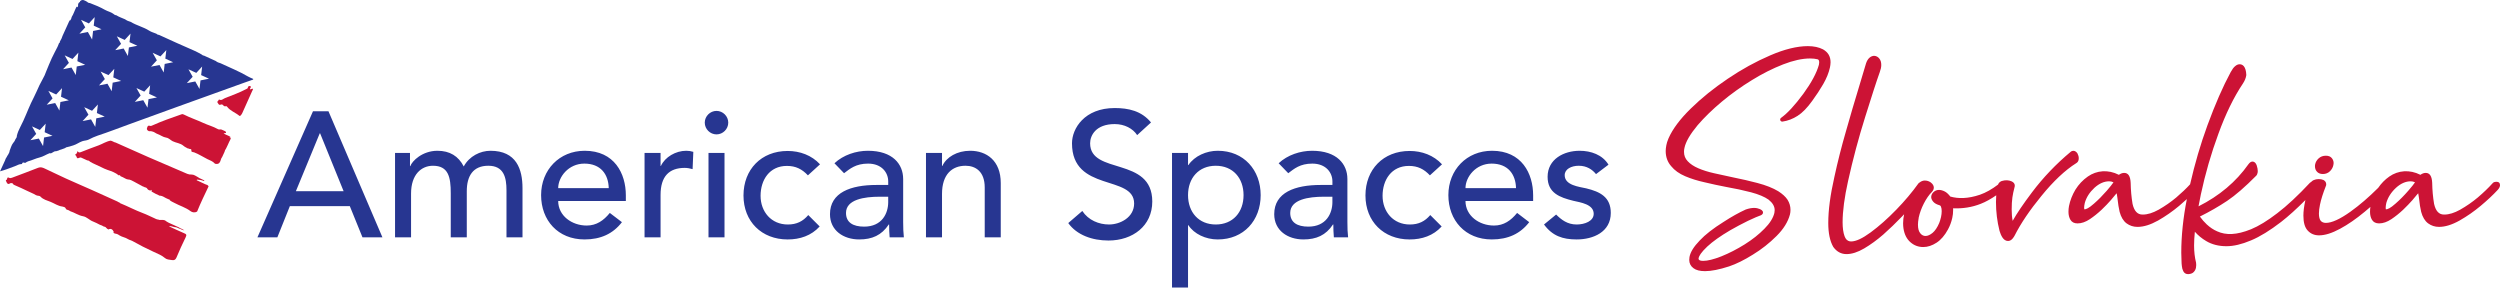
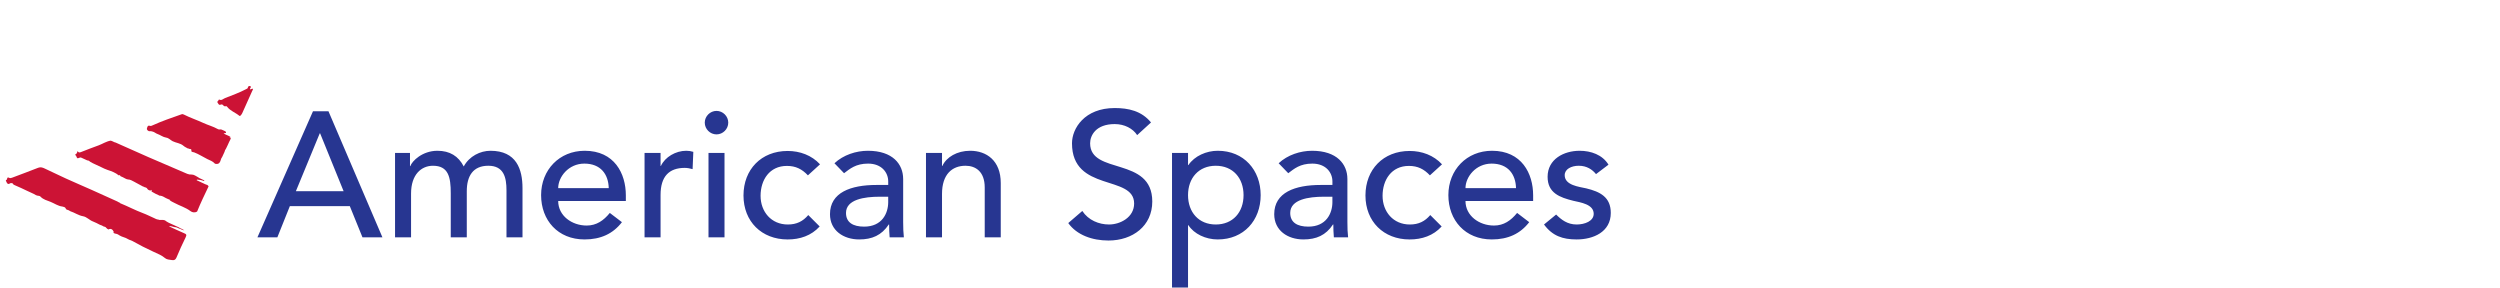
<svg xmlns="http://www.w3.org/2000/svg" version="1.0" id="Layer_1" x="0px" y="0px" width="374.293px" height="43.048px" viewBox="0 0 374.293 43.048" enable-background="new 0 0 374.293 43.048" xml:space="preserve">
  <g>
    <g>
-       <path fill="#273691" d="M7.424,22.937c-0.512,0.195-0.969,0.516-1.502,0.641c-0.596,0.143-1.133,0.426-1.721,0.578    c-0.145,0.039-0.271,0.148-0.402,0.225c-0.076-0.01-0.15-0.023-0.229-0.023c-0.057-0.023-0.109-0.068-0.164-0.006    c-0.098,0.043-0.057,0.215-0.199,0.215c-0.352-0.014-0.637,0.191-0.945,0.303c-0.719,0.262-1.426,0.555-2.26,0.783    c0.281-0.617,0.529-1.156,0.781-1.697c0.006-0.096,0.059-0.176,0.102-0.258c0.104-0.109,0.139-0.258,0.217-0.377    c0.146-0.172,0.219-0.389,0.324-0.588c0-0.035,0-0.068-0.006-0.102c0.182-0.416,0.27-0.879,0.563-1.248    c0.104-0.086,0.156-0.205,0.225-0.314c0.021-0.043,0.041-0.092,0.064-0.135c0.033-0.076,0.063-0.152,0.125-0.215    c0.043-0.109,0.164-0.201,0.113-0.344c0.115-0.492,0.313-0.965,0.545-1.4c0.607-1.143,1.041-2.357,1.58-3.529    c0.287-0.621,0.625-1.219,0.891-1.85c0.248-0.582,0.52-1.152,0.834-1.701c0.23-0.396,0.424-0.813,0.572-1.248    c0.271-0.645,0.521-1.295,0.813-1.926c0.268-0.578,0.578-1.133,0.865-1.707c0.09-0.178,0.148-0.369,0.225-0.555    C8.971,6.435,8.938,6.316,8.969,6.23c0.01-0.025,0.02-0.049,0.033-0.072C9.16,5.913,9.279,5.65,9.361,5.372    C9.684,4.665,10,3.958,10.326,3.251c0.043-0.096,0.088-0.197,0.184-0.26c0.021,0.035,0.018,0.063,0,0.102    c-0.008,0.01,0.014,0.014,0.021-0.014c0.045-0.178,0.191-0.32,0.191-0.518c0.301-0.463,0.449-0.998,0.703-1.486    c0.09-0.172,0.086-0.014,0.123,0.014c0.111-0.07,0.164-0.172,0.139-0.305c-0.014-0.207,0.082-0.359,0.229-0.488    c0.018,0.029,0.006,0.057,0.01,0.086c0.014-0.02,0.018-0.043,0.029-0.066c0.021-0.039,0.037-0.082,0.029-0.129    c0.393-0.383,0.723-0.086,1.066,0.09c0.109,0.115,0.238,0.182,0.4,0.178c0.779,0.287,1.541,0.611,2.268,1.023    c0.41,0.234,0.902,0.314,1.287,0.621c0.107,0.109,0.238,0.176,0.396,0.182c0.412,0.262,0.873,0.41,1.316,0.607    c0.262,0.186,0.545,0.314,0.857,0.391c0.871,0.541,1.896,0.756,2.764,1.314c0.318,0.207,0.705,0.303,1.059,0.451    c0.111,0.109,0.24,0.172,0.398,0.176c1.764,0.803,3.521,1.615,5.305,2.377c0.375,0.156,0.727,0.371,1.088,0.563    c0.111,0.049,0.18,0.191,0.328,0.158c0.594,0.273,1.189,0.541,1.781,0.813c0.213,0.172,0.459,0.277,0.723,0.34    c1.377,0.65,2.793,1.209,4.111,1.984c0.24,0.143,0.512,0.238,0.77,0.357c0,0.033,0,0.068,0.002,0.102    c-0.451,0.156-0.9,0.311-1.35,0.473c-3.332,1.199-6.664,2.4-9.996,3.6c-2.441,0.885-4.885,1.773-7.328,2.662    c-1.529,0.555-3.045,1.148-4.594,1.654c-0.467,0.154-0.916,0.369-1.357,0.594c-0.305,0.152-0.643,0.139-0.951,0.244    c-0.475,0.162-0.875,0.486-1.369,0.631c-0.355,0.1-0.699,0.234-1.068,0.295c-0.076,0.082-0.176,0.125-0.283,0.158    c-0.166,0.063-0.324,0.129-0.494,0.178c-0.178,0.018-0.316,0.152-0.496,0.176c-0.035,0.016-0.07,0.029-0.104,0.043    c-0.135,0.033-0.281,0.01-0.41,0.076c-0.15,0.088-0.301,0.168-0.455,0.254C7.57,22.993,7.502,22.907,7.424,22.937 M5.961,19.46    l-1.17-0.539l0.631,1.127l-0.875,0.947l1.268-0.248l0.631,1.123l0.15-1.281l1.264-0.254l-1.172-0.539l0.152-1.281L5.961,19.46z     M13.305,3.509l-1.172-0.541l0.631,1.129l-0.875,0.947l1.266-0.254l0.633,1.127l0.148-1.281l1.266-0.252l-1.17-0.541l0.146-1.281    L13.305,3.509z M29.389,10.913l-1.174-0.539l0.631,1.123l-0.877,0.951l1.268-0.254l0.631,1.123l0.152-1.281l1.268-0.252    l-1.174-0.541l0.15-1.281L29.389,10.913z M18.668,5.976L17.49,5.435l0.635,1.129l-0.877,0.945l1.266-0.248l0.631,1.123    l0.154-1.281l1.266-0.252L19.389,6.31l0.152-1.281L18.668,5.976z M24.025,8.443l-1.172-0.541l0.631,1.129l-0.873,0.951    l1.266-0.254l0.631,1.123l0.148-1.281l1.268-0.252l-1.172-0.541l0.15-1.281L24.025,8.443z M10.857,8.829L9.686,8.288l0.631,1.125    l-0.875,0.951l1.264-0.254l0.635,1.123l0.148-1.281l1.266-0.254l-1.17-0.539l0.15-1.281L10.857,8.829z M16.238,11.247    l-1.174-0.535l0.635,1.125l-0.877,0.951l1.266-0.254l0.631,1.123l0.15-1.281l1.268-0.254l-1.174-0.539l0.15-1.281L16.238,11.247z     M21.6,13.72l-1.174-0.541l0.631,1.123l-0.875,0.953l1.268-0.254l0.631,1.123l0.152-1.281l1.266-0.254l-1.174-0.539l0.152-1.281    L21.6,13.72z M8.41,14.146l-1.172-0.541l0.631,1.129l-0.875,0.945l1.268-0.252l0.631,1.127l0.15-1.281l1.264-0.252l-1.17-0.541    l0.15-1.285L8.41,14.146z M13.781,16.587l-1.172-0.539l0.633,1.127l-0.877,0.953l1.266-0.254l0.631,1.123l0.15-1.281l1.268-0.254    l-1.174-0.539l0.15-1.281L13.781,16.587z" />
      <path fill="#CC1335" d="M27.797,35.523c-0.498,0.99-0.941,2.014-1.377,3.037c-0.143,0.338-0.334,0.434-0.686,0.377    c-0.352-0.053-0.768-0.076-1-0.277c-0.523-0.449-1.141-0.684-1.742-0.961c-1.074-0.492-2.129-1.027-3.158-1.611    c-0.352-0.123-0.689-0.281-1.012-0.463c-0.414-0.125-0.809-0.277-1.168-0.531c-0.199-0.133-0.502-0.057-0.682-0.271    c0.031-0.039-0.018,0-0.002-0.039c0.01-0.029,0.191-0.014,0.037-0.096c-0.139-0.35-0.338-0.469-0.674-0.396    c0.016,0.023,0.016,0.043,0,0.053c-0.014,0.01-0.023,0.014-0.033,0.01c-0.176-0.029-0.33-0.145-0.416-0.264    c-0.1-0.143-0.215-0.148-0.346-0.172c-0.182-0.119-0.375-0.211-0.586-0.268c-0.34-0.168-0.67-0.363-1.021-0.488    c-0.541-0.195-0.934-0.693-1.5-0.789c-0.695-0.119-1.252-0.545-1.904-0.75c-0.135-0.053-0.23-0.182-0.389-0.186    c-0.1-0.078-0.285-0.049-0.299-0.24c-0.102-0.209-0.313-0.225-0.504-0.277c-0.65-0.07-1.18-0.469-1.764-0.701    c-0.506-0.207-1.1-0.336-1.506-0.779c-0.172-0.188-0.461-0.088-0.688-0.23c-0.412-0.258-0.887-0.416-1.322-0.641    c-0.609-0.314-1.248-0.574-1.871-0.855c-0.1-0.043-0.201-0.092-0.258-0.191c-0.043-0.1-0.115-0.143-0.227-0.1    c-0.061,0-0.137-0.02-0.176,0.014c-0.365,0.258-0.471,0-0.592-0.273c-0.043-0.094-0.115-0.172,0.023-0.225    c0.178-0.061,0.039-0.516,0.402-0.324c0.174,0.092,0.316,0.039,0.482-0.023c1.295-0.492,2.598-0.967,3.887-1.479    c0.367-0.143,0.67-0.023,0.967,0.115c1.064,0.488,2.111,1.014,3.176,1.496c1.281,0.584,2.578,1.133,3.865,1.707    c1.289,0.574,2.57,1.156,3.854,1.74c0.117,0.119,0.313,0.105,0.412,0.254c1.148,0.463,2.238,1.051,3.396,1.482    c0.611,0.225,1.188,0.535,1.785,0.793c0.133,0.057,0.254,0.143,0.402,0.158c0.133-0.016,0.244,0.1,0.379,0.066    c0.305,0.033,0.639-0.076,0.896,0.186c0.416,0.293,0.908,0.436,1.357,0.67c0.244,0.129,0.514,0.205,0.742,0.367    c0.205,0.096,0.418,0.174,0.637,0.346c-0.25-0.043-0.43-0.135-0.609-0.23c-0.227-0.033-0.402-0.195-0.627-0.238    c-0.336,0.027-0.629-0.234-1.068-0.148c0.807,0.373,1.529,0.721,2.266,1.033C27.887,35.046,27.988,35.146,27.797,35.523z     M30.734,27.583c-0.424-0.211-0.857-0.402-1.285-0.598c0.012-0.033,0.025-0.066,0.039-0.1c0.369,0.033,0.736,0.086,1.086,0.229    c0.053-0.168-0.105-0.152-0.18-0.195c-0.24-0.148-0.531-0.201-0.748-0.393c-0.309-0.158-0.6-0.396-0.951-0.393    c-0.238,0.01-0.459-0.02-0.664-0.109c-1.945-0.826-3.889-1.664-5.826-2.506c-1.332-0.578-2.654-1.176-3.98-1.768    c-0.299-0.129-0.596-0.268-0.896-0.402c-0.277-0.043-0.492-0.248-0.77-0.291c-0.641,0.105-1.176,0.473-1.773,0.697    c-0.891,0.33-1.785,0.656-2.666,1.014c-0.221,0.086-0.363,0.096-0.5-0.152c-0.088,0.254-0.152,0.463-0.375,0.531    c0.004,0.043,0.004,0.057,0.01,0.061c0.215,0.096,0.191,0.389,0.324,0.469c0.141,0.086,0.361-0.172,0.574-0.08    c0.309,0.133,0.611,0.277,0.918,0.42c0.16,0,0.291,0.063,0.396,0.182c0.525,0.33,1.115,0.525,1.662,0.813    c0.316,0.162,0.641,0.316,0.977,0.43c0.602,0.197,1.189,0.406,1.682,0.822c0.162-0.119,0.205,0.02,0.264,0.121    c0.109,0.047,0.219,0.094,0.33,0.143c0.262,0.119,0.52,0.324,0.789,0.34c0.338,0.014,0.59,0.166,0.859,0.311    c0.467,0.244,0.926,0.496,1.387,0.75c0.158,0,0.262,0.178,0.434,0.135c0.053,0.086,0.197,0.09,0.207,0.219    c0.139,0.168,0.314,0.244,0.525,0.244c0.023-0.033-0.02-0.096,0.033-0.105c0.023-0.004,0.049,0.039,0.07,0.066    c0.072,0.063-0.016,0.125,0,0.188c0.391,0.248,0.813,0.439,1.232,0.631c0.018,0.01,0.045-0.004,0.068-0.01    c0.324,0.033,0.588,0.211,0.861,0.363c0.133,0.063,0.268,0.125,0.402,0.182c0.08,0,0.143,0.039,0.207,0.076    c-0.031-0.014-0.063-0.018-0.094-0.004c0.209,0.229,0.498,0.324,0.76,0.469c0.789,0.43,1.674,0.674,2.408,1.232    c0.246,0.191,0.646,0.273,0.986,0.049c0.516-1.281,1.119-2.516,1.711-3.758C31.145,27.669,30.908,27.669,30.734,27.583z     M34.551,20.556c0.033,0.268-0.148,0.459-0.238,0.678c-0.139,0.34-0.309,0.666-0.465,1c-0.119,0.158-0.199,0.33-0.24,0.521    l-0.338,0.73c-0.117,0.158-0.197,0.33-0.238,0.521c-0.096,0.33-0.258,0.568-0.652,0.535c-0.084-0.01-0.18-0.004-0.236-0.07    c-0.297-0.34-0.723-0.465-1.107-0.656c-0.662-0.33-1.283-0.746-1.98-1.008c-0.139-0.049-0.324-0.02-0.416-0.178    c0.041-0.176,0.031-0.324-0.207-0.33c-0.119,0.025-0.199-0.1-0.318-0.076c-0.219-0.129-0.459-0.225-0.646-0.393    c-0.463-0.406-1.084-0.424-1.611-0.684c-0.334-0.166-0.578-0.486-0.984-0.545c-0.479-0.066-0.859-0.396-1.313-0.549    c-0.25-0.082-0.438-0.291-0.709-0.35c-0.137-0.027-0.254-0.086-0.41-0.057c-0.23,0.043-0.508-0.215-0.443-0.416    c0.061-0.191,0.088-0.516,0.451-0.387c0.145,0.047,0.264-0.02,0.383-0.072c1.412-0.645,2.883-1.143,4.346-1.658    c0.129-0.049,0.234-0.016,0.344,0.037c0.947,0.482,1.957,0.813,2.916,1.258c0.709,0.33,1.477,0.525,2.16,0.912    c0.152,0.092,0.32,0.078,0.49,0.053c0.203,0.068,0.393,0.168,0.586,0.254c0.133,0.063,0.176,0.152,0.16,0.287    c-0.104,0.01-0.205,0.014-0.365,0.029c0.348,0.301,0.793,0.324,1.082,0.611c-0.078-0.014-0.152-0.039-0.227-0.066    c0.039,0.014,0.082,0.027,0.086,0.053C34.43,20.827,34.506,20.536,34.551,20.556z M34.055,20.368    c-0.127-0.061-0.254-0.129-0.389-0.176C33.795,20.249,33.926,20.312,34.055,20.368z M34.285,20.474    c0.008,0.006,0.018,0.01,0.027,0.016c-0.043-0.02-0.082-0.039-0.123-0.059C34.221,20.447,34.254,20.46,34.285,20.474z     M37.826,13.265c-0.121,0.039-0.242,0.082-0.398,0.129c0.004-0.076-0.004-0.104,0.006-0.123c0.047-0.119,0.219-0.277,0.063-0.363    c-0.145-0.076-0.359-0.039-0.396,0.225c-0.02,0.129-0.158,0.162-0.266,0.219c-1.016,0.541-2.105,0.914-3.168,1.344    c-0.264,0.109-0.514,0.412-0.861,0.197c-0.008-0.006-0.063,0.037-0.064,0.066c-0.025,0.152-0.314,0.219-0.154,0.426    c0.117,0.156,0.172,0.41,0.482,0.271c0.092-0.037,0.25-0.033,0.352,0.109c0.08,0.115,0.223,0.191,0.381,0.139    c0.105-0.033,0.148,0.016,0.205,0.086c0.48,0.623,1.242,0.861,1.822,1.344c0.076,0.068,0.172-0.01,0.221-0.066    c0.084-0.1,0.164-0.211,0.219-0.33c0.502-1.109,1.004-2.223,1.496-3.332C37.807,13.505,37.926,13.409,37.826,13.265z" />
      <path fill="#273691" d="M46.859,16.659l-8.316,18.869h2.984l1.867-4.662h8.98l1.893,4.662h2.986l-8.076-18.869H46.859z     M44.299,28.624l3.574-8.662h0.053l3.518,8.662H44.299z M78.227,28.171v7.357h-2.398v-7.037c0-1.918-0.398-3.676-2.719-3.676    c-2.318,0-3.225,1.572-3.225,3.809v6.904h-2.4v-6.607c0-2.398-0.346-4.105-2.664-4.105c-1.732,0-3.279,1.305-3.279,4.158v6.555    h-2.398V22.894h2.238v1.975h0.053c0.242-0.746,1.787-2.295,4.053-2.295c1.865,0,3.146,0.803,3.943,2.348    c0.828-1.545,2.479-2.348,4-2.348C77.32,22.573,78.227,25.345,78.227,28.171z M87.543,22.573c-3.787,0-6.531,2.854-6.531,6.641    c0,3.756,2.506,6.635,6.504,6.635c2.426,0,4.264-0.852,5.598-2.586l-1.814-1.383c-0.932,1.143-1.998,1.889-3.465,1.889    c-2.211,0-4.264-1.463-4.264-3.676h10.129v-0.855C93.699,25.986,91.992,22.573,87.543,22.573z M83.57,28.171    c0-1.678,1.545-3.676,3.92-3.676c2.422,0,3.596,1.572,3.65,3.676H83.57z M102.738,22.573c0.373,0,0.744,0.057,1.064,0.162    l-0.109,2.586c-0.396-0.109-0.799-0.186-1.17-0.186c-2.346,0-3.625,1.275-3.625,4.049v6.344H96.5V22.894h2.398v1.945h0.053    C99.564,23.511,101.164,22.573,102.738,22.573z M109.033,18.361c0,0.961-0.799,1.76-1.76,1.76c-0.955,0-1.758-0.799-1.758-1.76    c0-0.955,0.803-1.758,1.758-1.758C108.234,16.603,109.033,17.406,109.033,18.361z M106.074,22.894h2.398v12.635h-2.398V22.894z     M113.871,29.318c0,2.377,1.596,4.293,4.076,4.293c1.334,0,2.266-0.477,3.064-1.414l1.707,1.707    c-1.254,1.385-2.959,1.945-4.795,1.945c-3.896,0-6.611-2.691-6.611-6.584c0-3.891,2.662-6.664,6.611-6.664    c1.836,0,3.594,0.641,4.848,2l-1.813,1.652c-0.879-0.932-1.813-1.414-3.145-1.414C115.203,24.839,113.871,26.947,113.871,29.318z     M135.217,26.784c0-2.184-1.543-4.211-5.275-4.211c-1.76,0-3.676,0.617-5.01,1.869l1.438,1.49c0.881-0.664,1.76-1.438,3.6-1.438    c2.051,0,3.012,1.357,3.012,2.666v0.531h-1.76c-3.838,0-6.959,1.119-6.959,4.375c0,2.451,2.027,3.781,4.373,3.781    c1.918,0,3.355-0.613,4.428-2.238h0.053c0,0.641,0.023,1.281,0.076,1.918h2.131c-0.076-0.664-0.105-1.41-0.105-2.291V26.784z     M132.98,30.251c0,1.705-0.932,3.68-3.6,3.68c-1.654,0-2.719-0.611-2.719-2.051c0-2.027,2.771-2.428,5.037-2.428h1.281V30.251z     M149.83,27.402v8.127h-2.4v-7.463c0-2.371-1.361-3.25-2.877-3.25c-2.002,0-3.518,1.281-3.518,4.211v6.502h-2.4V22.894h2.4v1.945    h0.053c0.611-1.328,2.213-2.266,4.158-2.266C147.697,22.573,149.83,24.04,149.83,27.402z M172.516,30.173    c0,3.652-2.936,5.838-6.559,5.838c-2.428,0-4.746-0.826-6.021-2.615l2.104-1.811c0.908,1.385,2.48,2.025,4,2.025    c1.678,0,3.758-1.066,3.758-3.145c0-4.346-9.303-1.654-9.303-9.012c0-2.213,1.865-5.277,6.396-5.277    c2.051,0,4.023,0.426,5.434,2.16l-2.074,1.893c-0.641-0.988-1.893-1.652-3.359-1.652c-2.826,0-3.682,1.705-3.682,2.877    C163.209,26.226,172.516,23.376,172.516,30.173z M182.32,22.573c-1.707,0-3.467,0.773-4.398,2.137h-0.053v-1.816h-2.398v20.154    h2.398v-9.332h0.053c0.852,1.311,2.586,2.133,4.398,2.133c3.891,0,6.424-2.85,6.424-6.635    C188.744,25.48,186.24,22.573,182.32,22.573z M182.023,33.611c-2.557,0-4.154-1.84-4.154-4.396c0-2.559,1.598-4.398,4.154-4.398    c2.563,0,4.158,1.84,4.158,4.398C186.182,31.771,184.586,33.611,182.023,33.611z M201.727,26.784c0-2.184-1.549-4.211-5.281-4.211    c-1.76,0-3.676,0.617-5.01,1.869l1.438,1.49c0.881-0.664,1.76-1.438,3.6-1.438c2.051,0,3.012,1.357,3.012,2.666v0.531h-1.758    c-3.84,0-6.955,1.119-6.955,4.375c0,2.451,2.025,3.781,4.369,3.781c1.92,0,3.359-0.613,4.426-2.238h0.053    c0,0.641,0.027,1.281,0.08,1.918h2.133c-0.082-0.664-0.105-1.41-0.105-2.291V26.784z M199.484,30.251c0,1.705-0.932,3.68-3.6,3.68    c-1.648,0-2.715-0.611-2.715-2.051c0-2.027,2.773-2.428,5.033-2.428h1.281V30.251z M206.994,29.318    c0,2.377,1.596,4.293,4.078,4.293c1.332,0,2.266-0.477,3.063-1.414l1.707,1.707c-1.252,1.385-2.959,1.945-4.799,1.945    c-3.891,0-6.611-2.691-6.611-6.584c0-3.891,2.668-6.664,6.611-6.664c1.84,0,3.6,0.641,4.852,2l-1.813,1.652    c-0.879-0.932-1.811-1.414-3.145-1.414C208.322,24.839,206.994,26.947,206.994,29.318z M223.381,22.573    c-3.787,0-6.535,2.854-6.535,6.641c0,3.756,2.51,6.635,6.506,6.635c2.424,0,4.264-0.852,5.598-2.586l-1.813-1.383    c-0.932,1.143-1.998,1.889-3.465,1.889c-2.213,0-4.264-1.463-4.264-3.676h10.129v-0.855    C229.537,25.986,227.83,22.573,223.381,22.573z M219.408,28.171c0-1.678,1.543-3.676,3.914-3.676c2.428,0,3.6,1.572,3.652,3.676    H219.408z M241.162,31.88c0,2.85-2.611,3.969-5.115,3.969c-2.08,0-3.629-0.531-4.881-2.238l1.813-1.49    c0.773,0.77,1.682,1.49,3.068,1.49c1.225,0,2.557-0.506,2.557-1.602c0-1.438-1.998-1.701-3.039-1.945    c-2.051-0.506-3.863-1.17-3.863-3.594c0-2.639,2.424-3.896,4.795-3.896c1.684,0,3.412,0.588,4.32,2.08l-1.867,1.414    c-0.561-0.693-1.387-1.252-2.582-1.252c-1.123,0-2.107,0.506-2.107,1.41c0,1.52,2.16,1.734,3.227,1.975    C239.564,28.706,241.162,29.505,241.162,31.88z" />
    </g>
-     <path fill="#CC1335" d="M273.971,10.115c-0.172,0.785-0.512,1.617-0.998,2.467c-0.479,0.828-1.033,1.674-1.65,2.516   c-0.754,1.051-1.471,1.787-2.188,2.242c-0.699,0.453-1.463,0.75-2.266,0.865c-0.145,0.014-0.273-0.059-0.326-0.191   c-0.053-0.129-0.01-0.277,0.105-0.363c0.965-0.693,2.061-1.875,3.346-3.615c1.209-1.662,1.994-3.125,2.328-4.344   c0.023-0.121,0.043-0.26,0.043-0.369c0-0.354-0.143-0.42-0.271-0.453c-0.326-0.078-0.689-0.115-1.105-0.115   c-1.166,0-2.523,0.301-4.033,0.889c-1.555,0.607-3.127,1.4-4.666,2.352c-1.588,0.971-3.102,2.057-4.508,3.227   c-1.391,1.162-2.605,2.344-3.609,3.506c-1.123,1.348-1.797,2.5-1.982,3.418c-0.049,0.189-0.068,0.381-0.068,0.582   c0,0.561,0.182,1.023,0.561,1.416c0.377,0.41,0.912,0.764,1.596,1.057c0.664,0.285,1.449,0.535,2.324,0.73   c0.855,0.195,1.748,0.393,2.689,0.588c1.445,0.291,2.691,0.578,3.824,0.879c1.281,0.34,2.305,0.742,3.117,1.234   c0.631,0.402,1.096,0.826,1.387,1.271c0.297,0.473,0.443,0.98,0.443,1.51c0,0.25-0.027,0.484-0.08,0.699   c-0.287,1.094-0.961,2.184-2.014,3.23c-1.051,1.053-2.24,1.99-3.541,2.783c-1.281,0.803-2.48,1.396-3.561,1.76   c-1.459,0.473-2.662,0.711-3.586,0.711c-0.77,0-1.338-0.139-1.734-0.436c-0.422-0.305-0.641-0.734-0.641-1.242   c0-0.139,0.02-0.297,0.037-0.439c0.139-0.74,0.637-1.545,1.531-2.471c0.822-0.881,2.025-1.818,3.574-2.783   c1.162-0.756,2.285-1.387,3.322-1.859c1.004-0.34,1.621-0.264,2.07-0.076c0.176,0.076,0.512,0.215,0.512,0.535   c0,0.043-0.016,0.109-0.033,0.152c-0.053,0.102-0.135,0.182-0.264,0.244c-0.439,0.152-1.014,0.402-1.955,0.842   c-0.941,0.463-1.803,0.922-2.639,1.4c-1.51,0.889-2.639,1.691-3.447,2.443c-0.959,0.898-1.236,1.434-1.305,1.721l-0.01,0.143   c0,0,0.01,0.033,0.049,0.102c0.082,0.119,0.307,0.186,0.645,0.186c0.666,0,1.574-0.225,2.715-0.674   c1.168-0.469,2.348-1.076,3.504-1.797c1.166-0.736,2.133-1.502,2.945-2.334c0.813-0.813,1.314-1.611,1.496-2.375   c0.029-0.135,0.043-0.273,0.043-0.412c0-0.572-0.301-1.09-0.922-1.582c-0.594-0.42-1.479-0.789-2.602-1.09   c-1.186-0.311-2.398-0.568-3.709-0.799c-1.1-0.209-2.16-0.439-3.256-0.701c-1.055-0.23-2.035-0.537-2.906-0.908   c-0.902-0.383-1.586-0.875-2.098-1.502c-0.545-0.617-0.822-1.381-0.822-2.266c0-0.258,0.029-0.525,0.096-0.875   c0.053-0.297,0.148-0.598,0.32-1.014c0.611-1.4,1.734-2.906,3.342-4.475c1.605-1.572,3.418-3.035,5.545-4.469   c2.098-1.416,4.178-2.559,6.357-3.496c2.121-0.918,4.014-1.381,5.625-1.381c0.885,0,1.65,0.162,2.266,0.482   c0.383,0.221,0.66,0.482,0.855,0.809c0.188,0.334,0.277,0.697,0.277,1.123C274.066,9.599,274.02,9.866,273.971,10.115z    M311.207,23.898l0.018-0.205c0-0.23-0.057-0.455-0.195-0.727c-0.168-0.25-0.383-0.389-0.611-0.389   c-0.168,0-0.311,0.059-0.393,0.145c-2.184,1.816-4.135,3.857-5.803,6.076c-1.311,1.738-2.279,3.168-2.893,4.268   c-0.1-0.506-0.146-1.074-0.146-1.691c0-0.717,0.033-1.311,0.104-1.813c0.063-0.443,0.168-0.951,0.35-1.648   c0.004-0.023,0.01-0.105,0.01-0.129c0-0.277-0.162-0.492-0.492-0.641c-0.406-0.172-0.883-0.221-1.48-0.039   c-0.307,0.125-0.445,0.32-0.518,0.492c-0.004,0.01-0.004,0.023-0.008,0.033c-0.924,0.703-1.836,1.219-2.717,1.525   c-1.787,0.604-3.24,0.611-4.436,0.273c-0.262-0.34-0.52-0.584-0.787-0.736c-0.676-0.359-1.229-0.326-1.635-0.01   c-0.234,0.182-0.369,0.387-0.422,0.645l-0.02,0.172c0,0.234,0.115,0.484,0.326,0.723c0.205,0.225,0.512,0.393,0.945,0.516   c0.063,0.02,0.135,0.059,0.197,0.215c0.07,0.164,0.105,0.393,0.105,0.67s-0.035,0.559-0.102,0.879   c-0.086,0.359-0.172,0.641-0.268,0.881c-0.287,0.674-0.621,1.17-0.99,1.477c-0.74,0.611-1.404,0.617-1.84,0.072   c-0.238-0.287-0.354-0.707-0.354-1.287c0-0.277,0.029-0.578,0.105-0.998v-0.043c0.158-0.723,0.416-1.434,0.77-2.127   c0.377-0.732,0.773-1.307,1.232-1.764c0.096-0.121,0.217-0.277,0.244-0.459l0.023-0.148c0-0.207-0.076-0.508-0.453-0.789   c-0.281-0.197-0.568-0.287-0.908-0.287c-0.273,0-0.535,0.105-0.779,0.301c-0.033,0.02-0.063,0.039-0.086,0.053   c-0.033,0.023-0.063,0.049-0.082,0.082c-0.936,1.309-2.051,2.633-3.313,3.93c-1.318,1.357-2.576,2.467-3.838,3.398   c-1.219,0.898-2.203,1.354-2.906,1.354l-0.219-0.016c-0.363-0.066-0.623-0.324-0.785-0.783c-0.191-0.535-0.287-1.229-0.287-2.061   c0-1.678,0.277-3.762,0.818-6.186c0.717-3.242,1.582-6.479,2.566-9.609c0.951-3.035,1.688-5.334,2.176-6.688   c0.076-0.211,0.133-0.402,0.172-0.574c0.037-0.186,0.057-0.35,0.057-0.496c0-0.416-0.096-0.727-0.301-0.98   c-0.373-0.459-0.98-0.545-1.473-0.105c-0.205,0.178-0.377,0.459-0.502,0.822c-0.305,1.051-0.697,2.357-1.18,3.943   c-0.531,1.721-1.115,3.719-1.842,6.277c-0.648,2.232-1.229,4.518-1.721,6.793c-0.615,2.711-0.916,4.971-0.916,6.912   c0,1.506,0.248,2.701,0.75,3.572c0.512,0.711,1.176,1.074,1.982,1.074c0.799,0,1.688-0.287,2.639-0.846   c0.961-0.564,1.928-1.268,2.873-2.09c0.947-0.84,1.869-1.73,2.748-2.643c0.125-0.129,0.244-0.254,0.363-0.383   c-0.096,0.449-0.152,0.895-0.152,1.348c0,0.273,0.02,0.531,0.057,0.779c0.139,0.889,0.488,1.582,1.047,2.061   c0.541,0.479,1.186,0.717,1.918,0.717c0.66,0,1.328-0.219,1.992-0.654c0.646-0.42,1.225-1.09,1.707-1.984   c0.287-0.521,0.502-1.1,0.641-1.721c0.086-0.377,0.129-0.77,0.129-1.199c0-0.082,0-0.162-0.004-0.244   c1.41,0.066,2.814-0.145,4.139-0.67c0.77-0.301,1.545-0.74,2.318-1.275c-0.023,0.314-0.039,0.645-0.039,0.994   c0,1.477,0.178,2.926,0.531,4.326c0.201,0.65,0.551,1.52,1.275,1.52c0.549,0,0.875-0.607,0.99-0.813   c0.916-1.816,2.266-3.814,4.02-5.947c1.783-2.193,3.531-3.838,5.186-4.881C311.039,24.323,311.174,24.136,311.207,23.898z    M347.773,26.054c0.43,0,0.789-0.148,1.076-0.432c0.258-0.262,0.43-0.568,0.496-0.908l0.039-0.291c0-0.291-0.102-0.559-0.293-0.773   c-0.195-0.227-0.492-0.336-0.869-0.336c-0.43,0-0.793,0.135-1.086,0.402c-0.277,0.254-0.453,0.564-0.52,0.898   c-0.025,0.109-0.025,0.201-0.025,0.291c0,0.307,0.096,0.574,0.277,0.775C347.057,25.919,347.377,26.054,347.773,26.054z    M374.293,27.712v0.072c-0.029,0.225-0.135,0.416-0.344,0.65c-0.703,0.76-1.564,1.563-2.553,2.389   c-0.99,0.832-2.051,1.568-3.156,2.195c-1.146,0.641-2.154,0.951-3.078,0.951c-0.611,0-1.156-0.178-1.629-0.525   c-0.482-0.354-0.832-0.938-1.043-1.723c-0.139-0.602-0.238-1.213-0.295-1.82l-0.039-0.291c-0.033-0.24-0.063-0.449-0.1-0.623   c-0.006-0.018-0.006-0.033-0.01-0.047c-0.039,0.039-0.092,0.092-0.154,0.168c-0.109,0.148-0.371,0.463-0.717,0.859   c-0.387,0.439-0.836,0.908-1.377,1.43c-0.588,0.551-1.18,1.023-1.758,1.41c-0.637,0.426-1.258,0.641-1.85,0.641   c-0.492,0-0.852-0.182-1.066-0.541c-0.195-0.324-0.291-0.727-0.291-1.193c0-0.26,0.018-0.498,0.057-0.736   c-0.281,0.248-0.564,0.492-0.846,0.721c-1.277,1.063-2.52,1.922-3.695,2.553c-1.232,0.664-2.262,0.984-3.15,0.984   c-0.693,0-1.266-0.242-1.705-0.727c-0.426-0.463-0.637-1.193-0.637-2.223c0-0.631,0.092-1.357,0.277-2.227   c0.004-0.033,0.014-0.072,0.02-0.105c-1.301,1.305-2.516,2.404-3.629,3.27c-1.658,1.281-3.178,2.213-4.521,2.773   c-1.387,0.582-2.586,0.865-3.672,0.865c-1.156,0-2.18-0.26-3.035-0.775c-0.635-0.373-1.203-0.842-1.691-1.391   c-0.076,0.76-0.115,1.439-0.115,2.055c0,0.943,0.102,1.809,0.297,2.572c0.023,0.125,0.023,0.254,0.023,0.359   c0,0.143-0.02,0.268-0.037,0.387c-0.049,0.258-0.158,0.479-0.336,0.654c-0.162,0.188-0.434,0.297-0.822,0.32   c-0.008,0-0.014,0-0.014,0c-0.334,0-0.584-0.152-0.727-0.439c-0.119-0.238-0.191-0.492-0.211-0.756   c-0.033-0.242-0.053-0.502-0.053-0.754l-0.037-1.262c0-2.516,0.281-5.211,0.836-8.027c-0.363,0.334-0.746,0.674-1.156,1.018   c-0.994,0.832-2.055,1.568-3.154,2.195c-1.152,0.641-2.156,0.951-3.084,0.951c-0.607,0-1.156-0.178-1.629-0.525   c-0.479-0.354-0.832-0.938-1.043-1.723c-0.139-0.602-0.234-1.213-0.297-1.82l-0.037-0.291c-0.033-0.24-0.063-0.449-0.096-0.623   c-0.006-0.018-0.01-0.033-0.016-0.047c-0.037,0.039-0.086,0.092-0.152,0.168c-0.109,0.148-0.373,0.463-0.717,0.859   c-0.383,0.439-0.836,0.908-1.377,1.43c-0.588,0.551-1.18,1.023-1.758,1.41c-0.637,0.426-1.258,0.641-1.852,0.641   c-0.492,0-0.85-0.182-1.064-0.541c-0.191-0.324-0.293-0.727-0.293-1.193c0-0.303,0.025-0.584,0.078-0.861   c0.172-0.852,0.496-1.678,0.965-2.461c0.488-0.785,1.113-1.445,1.859-1.965c1.328-0.924,3.025-1.076,4.646-0.254   c0.277-0.197,0.539-0.287,0.797-0.287l0,0c0.607,0,0.924,0.502,0.967,1.492c0.02,1.08,0.109,2.104,0.281,3.141   c0.244,1.074,0.732,1.605,1.482,1.605h0.066c0.703,0,1.496-0.248,2.361-0.73c0.947-0.541,1.813-1.139,2.635-1.826   c0.822-0.703,1.5-1.35,2.074-1.975c0.697-3.051,1.563-6.014,2.59-8.816c1.166-3.184,2.309-5.793,3.484-7.973   c0.244-0.445,0.441-0.707,0.65-0.881c0.221-0.199,0.449-0.301,0.693-0.301c0.426,0,0.947,0.283,1,1.617   c-0.063,0.439-0.24,0.859-0.512,1.271c-1.363,2.035-2.596,4.561-3.666,7.514c-1.08,2.926-1.971,5.99-2.635,9.107l-0.047,0.244   c-0.105,0.512-0.207,1.018-0.297,1.516c3.117-1.564,5.625-3.678,7.461-6.287c0.201-0.281,0.406-0.416,0.621-0.416   c0.158,0,0.449,0.076,0.631,0.578c0.105,0.326,0.158,0.604,0.158,0.852l-0.02,0.225c-0.047,0.201-0.1,0.35-0.209,0.459   c-1.688,1.701-3.113,2.936-4.355,3.771c-1.266,0.842-2.639,1.631-4.082,2.348c0.311,0.436,0.654,0.826,1.027,1.176   c0.498,0.459,1.004,0.799,1.559,1.037c1.311,0.598,2.896,0.568,5.072-0.311c1.143-0.469,2.467-1.277,3.93-2.404   c1.443-1.096,3.092-2.629,4.895-4.561c0.061-0.053,0.113-0.076,0.172-0.115c0.105-0.115,0.229-0.211,0.377-0.277   c0.43-0.195,1.047-0.205,1.467-0.02c0.283,0.158,0.412,0.369,0.412,0.641v0.072c0,0.033-0.006,0.063-0.014,0.096   c-0.006,0.004-0.025,0.063-0.025,0.066c-0.434,1.1-0.736,2.051-0.893,2.83c-0.105,0.508-0.158,0.957-0.158,1.33   c0,0.496,0.1,0.875,0.281,1.09c0.178,0.195,0.436,0.301,0.756,0.301c0.885,0,2.123-0.564,3.68-1.674   c1.387-0.994,2.76-2.18,4.16-3.576c0.453-0.664,1.012-1.236,1.668-1.695c1.328-0.924,3.029-1.076,4.65-0.254   c0.277-0.197,0.541-0.287,0.799-0.287l0,0c0.607,0,0.922,0.502,0.965,1.492c0.02,1.08,0.109,2.104,0.283,3.141   c0.242,1.074,0.727,1.605,1.48,1.605h0.063c0.707,0,1.496-0.248,2.365-0.73c0.947-0.541,1.813-1.139,2.635-1.826   c0.875-0.746,1.586-1.436,2.184-2.094c0.059-0.102,0.178-0.188,0.316-0.221c0.096-0.033,0.34-0.063,0.545,0.004   C374.121,27.296,374.293,27.402,374.293,27.712z M357.213,31.345c0.25-0.01,0.656-0.158,1.436-0.859   c0.648-0.564,1.281-1.201,1.92-1.938c0.518-0.588,0.818-0.988,1-1.252c-0.211-0.105-0.42-0.152-0.641-0.152   c-0.75,0-1.496,0.324-2.209,0.975c-0.727,0.674-1.213,1.439-1.447,2.266c-0.063,0.283-0.096,0.531-0.096,0.723   S357.213,31.345,357.213,31.345z M312.072,31.345c0.248-0.01,0.648-0.158,1.434-0.859c0.65-0.564,1.275-1.201,1.922-1.938   c0.512-0.588,0.816-0.988,0.998-1.252c-0.215-0.105-0.426-0.152-0.645-0.152c-0.75,0-1.492,0.324-2.209,0.975   c-0.727,0.674-1.215,1.439-1.443,2.266c-0.066,0.283-0.1,0.531-0.1,0.723S312.072,31.345,312.072,31.345z" />
  </g>
</svg>